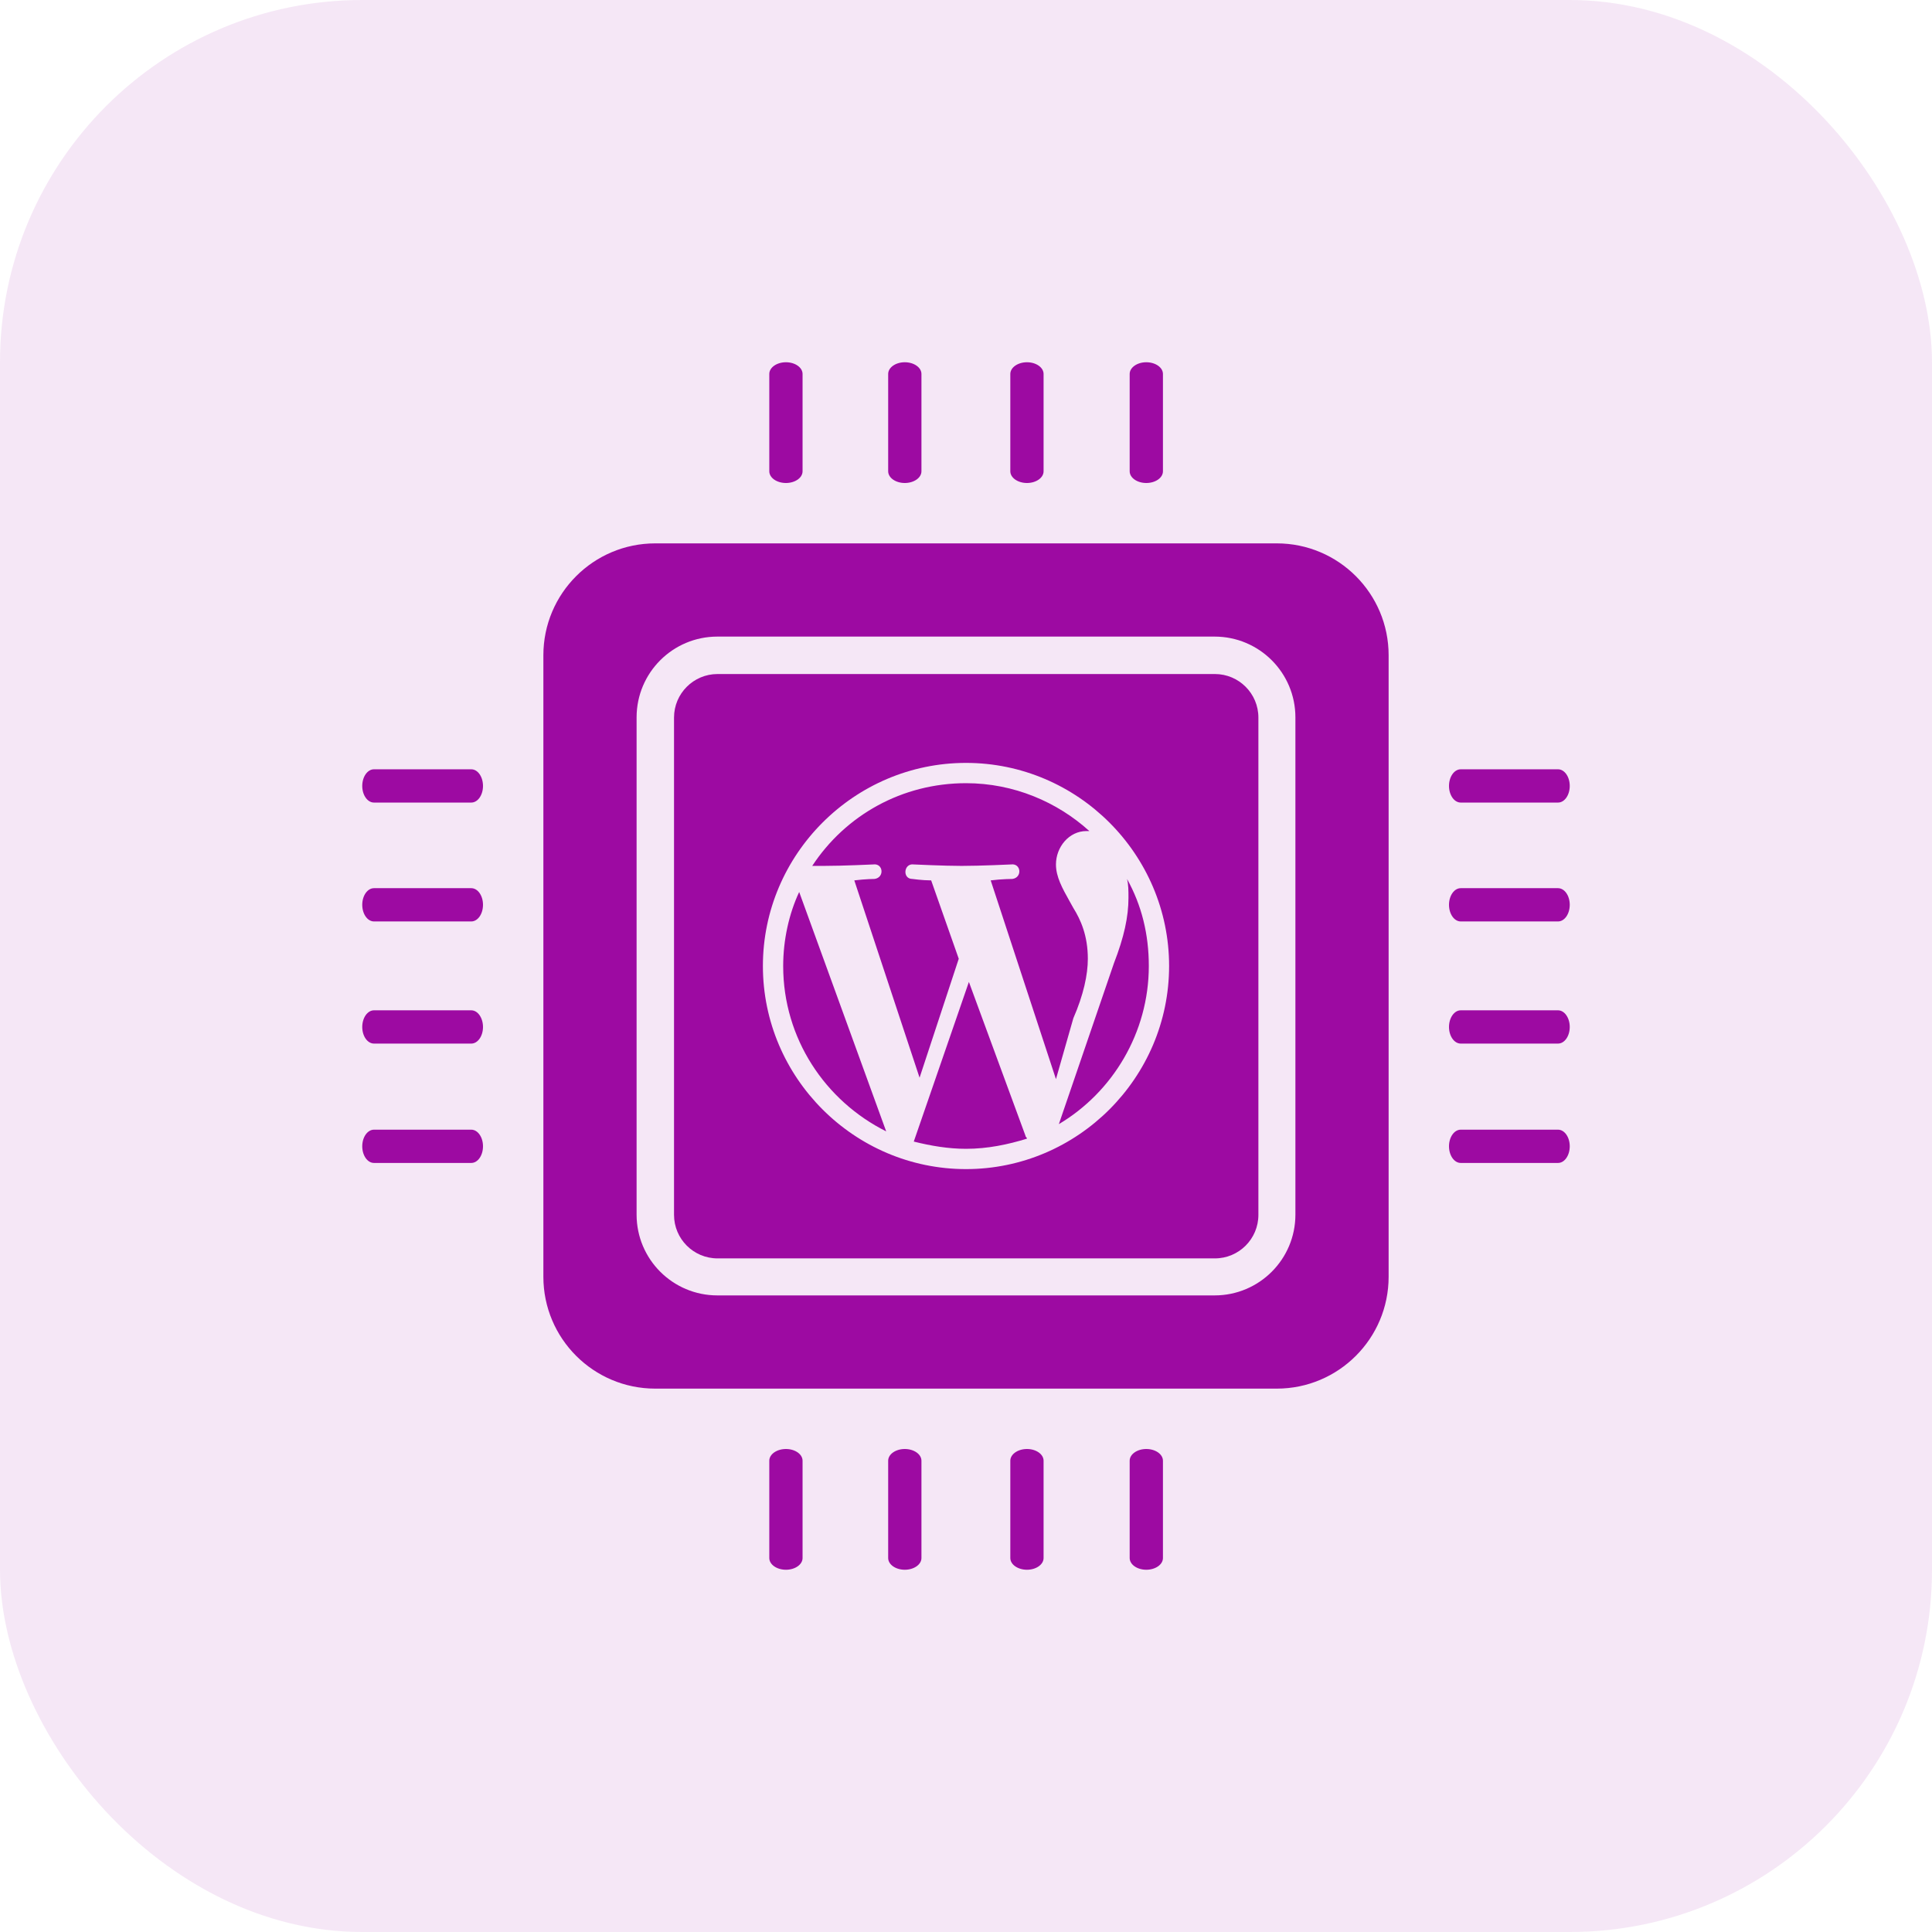
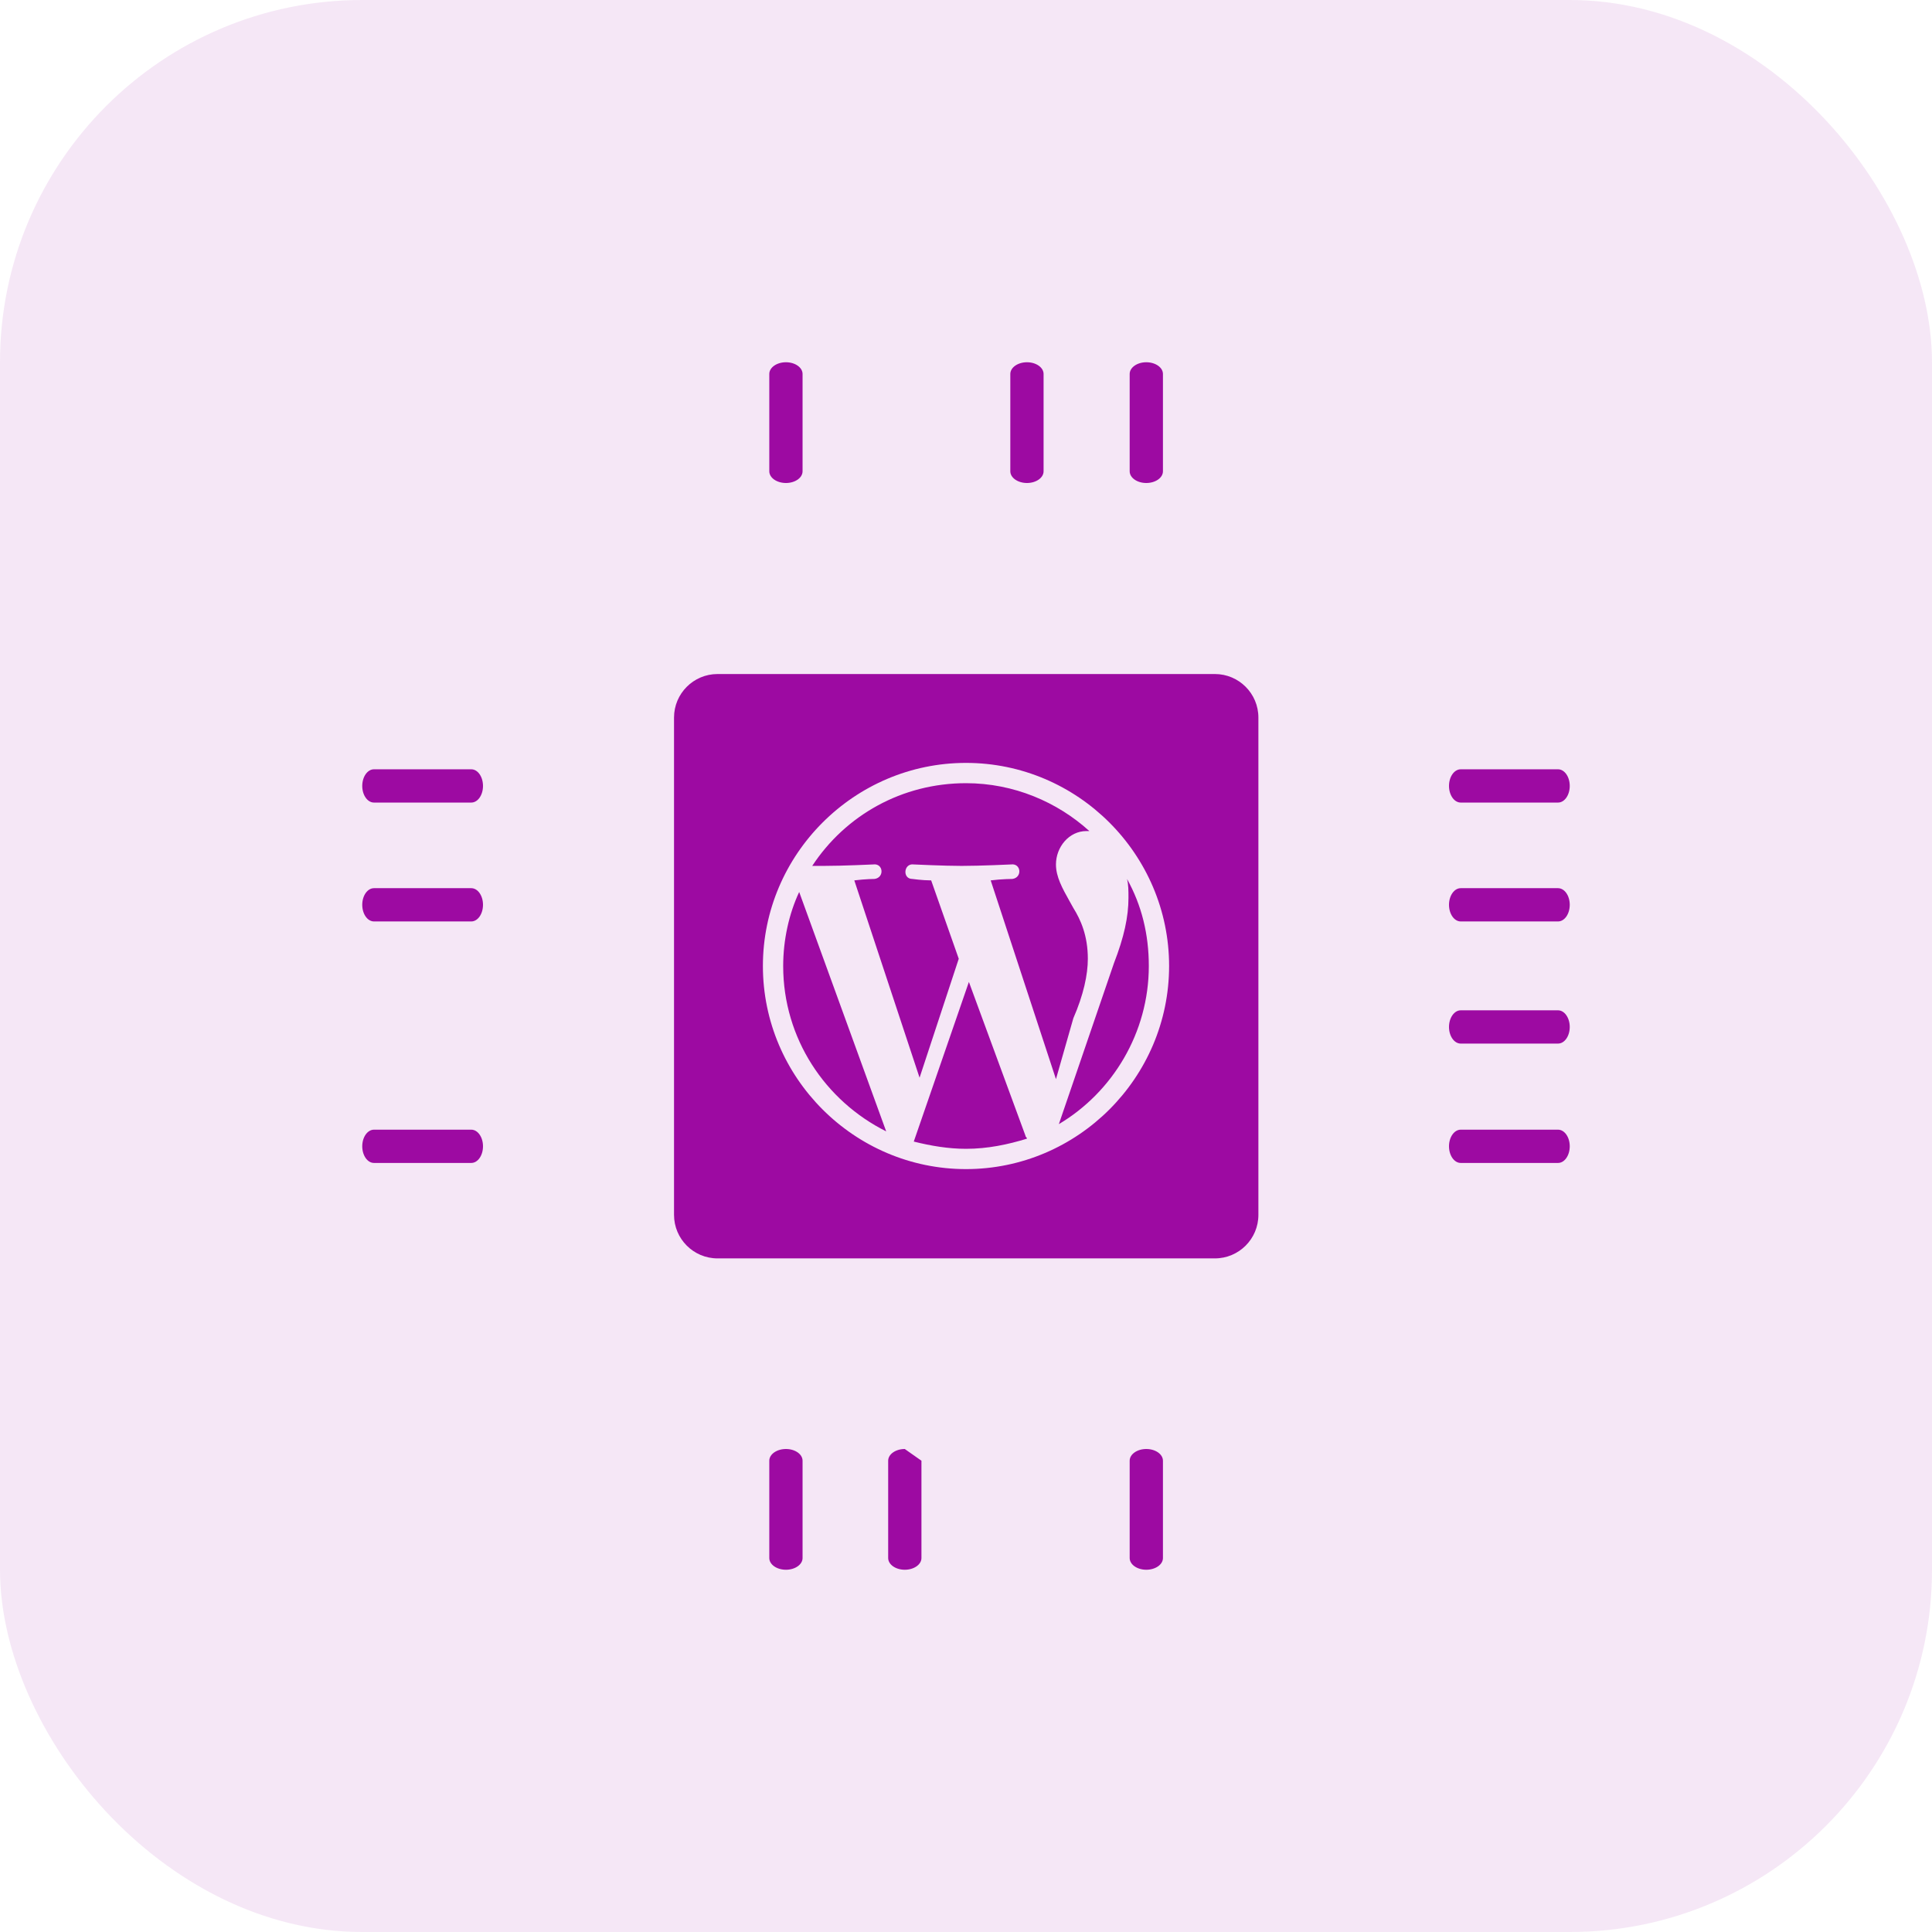
<svg xmlns="http://www.w3.org/2000/svg" width="32" height="32" viewBox="0 0 32 32" fill="none">
  <rect width="32" height="32" rx="6" fill="#9D0AA2" fill-opacity="0.1" />
-   <path d="M21.147 9H10.853C9.83 9 9 9.83 9 10.853V21.147C9 22.17 9.83 23 10.853 23H21.147C22.17 23 23 22.17 23 21.147V10.853C23 9.83 22.17 9 21.147 9ZM21.456 20.118C21.456 20.857 20.857 21.456 20.118 21.456H11.882C11.143 21.456 10.544 20.857 10.544 20.118V11.882C10.544 11.143 11.143 10.544 11.882 10.544H20.118C20.857 10.544 21.456 11.143 21.456 11.882V20.118Z" fill="#9D0AA2" />
-   <path d="M17.01 24C16.858 24 16.734 24.087 16.734 24.194V25.806C16.734 25.913 16.858 26 17.01 26C17.162 26 17.285 25.913 17.285 25.806V24.194C17.285 24.087 17.162 24 17.01 24Z" fill="#9D0AA2" />
-   <path d="M14.986 24C14.834 24 14.711 24.087 14.711 24.194V25.806C14.711 25.913 14.834 26 14.986 26C15.139 26 15.262 25.913 15.262 25.806V24.194C15.262 24.087 15.139 24 14.986 24Z" fill="#9D0AA2" />
+   <path d="M14.986 24C14.834 24 14.711 24.087 14.711 24.194V25.806C14.711 25.913 14.834 26 14.986 26C15.139 26 15.262 25.913 15.262 25.806V24.194Z" fill="#9D0AA2" />
  <path d="M13.018 24C12.865 24 12.742 24.087 12.742 24.194V25.806C12.742 25.913 12.865 26 13.018 26C13.17 26 13.293 25.913 13.293 25.806V24.194C13.293 24.087 13.17 24 13.018 24Z" fill="#9D0AA2" />
  <path d="M18.986 24C18.834 24 18.711 24.087 18.711 24.194V25.806C18.711 25.913 18.834 26 18.986 26C19.139 26 19.262 25.913 19.262 25.806V24.194C19.262 24.087 19.139 24 18.986 24Z" fill="#9D0AA2" />
-   <path d="M14.711 6.194V7.806C14.711 7.913 14.834 8 14.986 8C15.139 8 15.262 7.913 15.262 7.806V6.194C15.262 6.087 15.139 6 14.986 6C14.834 6 14.711 6.087 14.711 6.194Z" fill="#9D0AA2" />
  <path d="M16.734 6.194V7.806C16.734 7.913 16.858 8 17.01 8C17.162 8 17.285 7.913 17.285 7.806V6.194C17.285 6.087 17.162 6 17.01 6C16.858 6 16.734 6.087 16.734 6.194Z" fill="#9D0AA2" />
  <path d="M18.986 8C19.139 8 19.262 7.913 19.262 7.806V6.194C19.262 6.087 19.139 6 18.986 6C18.834 6 18.711 6.087 18.711 6.194V7.806C18.711 7.913 18.834 8 18.986 8Z" fill="#9D0AA2" />
  <path d="M12.742 6.194V7.806C12.742 7.913 12.865 8 13.018 8C13.17 8 13.293 7.913 13.293 7.806V6.194C13.293 6.087 13.17 6 13.018 6C12.865 6 12.742 6.087 12.742 6.194Z" fill="#9D0AA2" />
  <path d="M25.806 14.711H24.194C24.087 14.711 24 14.834 24 14.986C24 15.139 24.087 15.262 24.194 15.262H25.806C25.913 15.262 26 15.139 26 14.986C26 14.834 25.913 14.711 25.806 14.711Z" fill="#9D0AA2" />
  <path d="M25.806 16.734H24.194C24.087 16.734 24 16.858 24 17.01C24 17.162 24.087 17.285 24.194 17.285H25.806C25.913 17.285 26 17.162 26 17.01C26 16.858 25.913 16.734 25.806 16.734Z" fill="#9D0AA2" />
  <path d="M25.806 18.711H24.194C24.087 18.711 24 18.834 24 18.986C24 19.139 24.087 19.262 24.194 19.262H25.806C25.913 19.262 26 19.139 26 18.986C26 18.834 25.913 18.711 25.806 18.711Z" fill="#9D0AA2" />
  <path d="M25.806 12.742H24.194C24.087 12.742 24 12.865 24 13.018C24 13.17 24.087 13.293 24.194 13.293H25.806C25.913 13.293 26 13.17 26 13.018C26 12.865 25.913 12.742 25.806 12.742Z" fill="#9D0AA2" />
-   <path d="M7.806 16.734H6.194C6.087 16.734 6 16.858 6 17.01C6 17.162 6.087 17.285 6.194 17.285H7.806C7.913 17.285 8 17.162 8 17.01C8 16.858 7.913 16.734 7.806 16.734Z" fill="#9D0AA2" />
  <path d="M7.806 14.711H6.194C6.087 14.711 6 14.834 6 14.986C6 15.139 6.087 15.262 6.194 15.262H7.806C7.913 15.262 8 15.139 8 14.986C8 14.834 7.913 14.711 7.806 14.711Z" fill="#9D0AA2" />
  <path d="M7.806 12.742H6.194C6.087 12.742 6 12.865 6 13.018C6 13.17 6.087 13.293 6.194 13.293H7.806C7.913 13.293 8 13.17 8 13.018C8 12.865 7.913 12.742 7.806 12.742Z" fill="#9D0AA2" />
  <path d="M7.806 18.711H6.194C6.087 18.711 6 18.834 6 18.986C6 19.139 6.087 19.262 6.194 19.262H7.806C7.913 19.262 8 19.139 8 18.986C8 18.834 7.913 18.711 7.806 18.711Z" fill="#9D0AA2" />
  <path fill-rule="evenodd" clip-rule="evenodd" d="M11.885 11.164H20.122C20.52 11.164 20.843 11.487 20.843 11.885V20.122C20.843 20.52 20.52 20.843 20.122 20.843H11.885C11.487 20.843 11.164 20.52 11.164 20.122V11.885C11.164 11.487 11.487 11.164 11.885 11.164ZM12.636 16C12.636 14.15 14.15 12.636 16 12.636C17.85 12.636 19.364 14.15 19.364 16C19.364 17.85 17.85 19.364 16 19.364C14.15 19.364 12.636 17.85 12.636 16ZM13.237 14.774C13.068 15.135 12.972 15.568 12.972 16C12.972 17.201 13.669 18.235 14.678 18.739L13.237 14.774ZM15.135 18.908C15.423 18.98 15.712 19.028 16 19.028C16.36 19.028 16.697 18.956 17.009 18.86C17.009 18.848 17.003 18.841 16.997 18.835C16.991 18.829 16.985 18.823 16.985 18.811L16.048 16.264L15.135 18.908ZM16.769 14.558C16.769 14.558 16.601 14.558 16.409 14.582L17.49 17.874L17.778 16.865C17.946 16.481 18.018 16.144 18.018 15.88C18.018 15.495 17.898 15.231 17.778 15.039C17.757 15 17.736 14.963 17.715 14.926C17.595 14.711 17.49 14.523 17.49 14.318C17.49 14.03 17.706 13.765 17.994 13.765H18.043C17.514 13.285 16.793 12.972 16 12.972C14.943 12.972 14.005 13.501 13.453 14.342H13.645C13.957 14.342 14.462 14.318 14.462 14.318C14.63 14.294 14.654 14.534 14.486 14.558C14.486 14.558 14.342 14.558 14.15 14.582L15.231 17.85L15.88 15.88L15.423 14.582C15.279 14.582 15.111 14.558 15.111 14.558C14.943 14.558 14.967 14.294 15.135 14.318C15.135 14.318 15.639 14.342 15.928 14.342C16.24 14.342 16.745 14.318 16.745 14.318C16.913 14.294 16.937 14.534 16.769 14.558ZM18.451 15.952L17.538 18.619C18.427 18.091 19.028 17.105 19.028 16C19.028 15.471 18.908 14.991 18.667 14.558C18.691 14.654 18.691 14.751 18.691 14.871C18.691 15.183 18.619 15.519 18.451 15.952Z" fill="#9D0AA2" />
</svg>